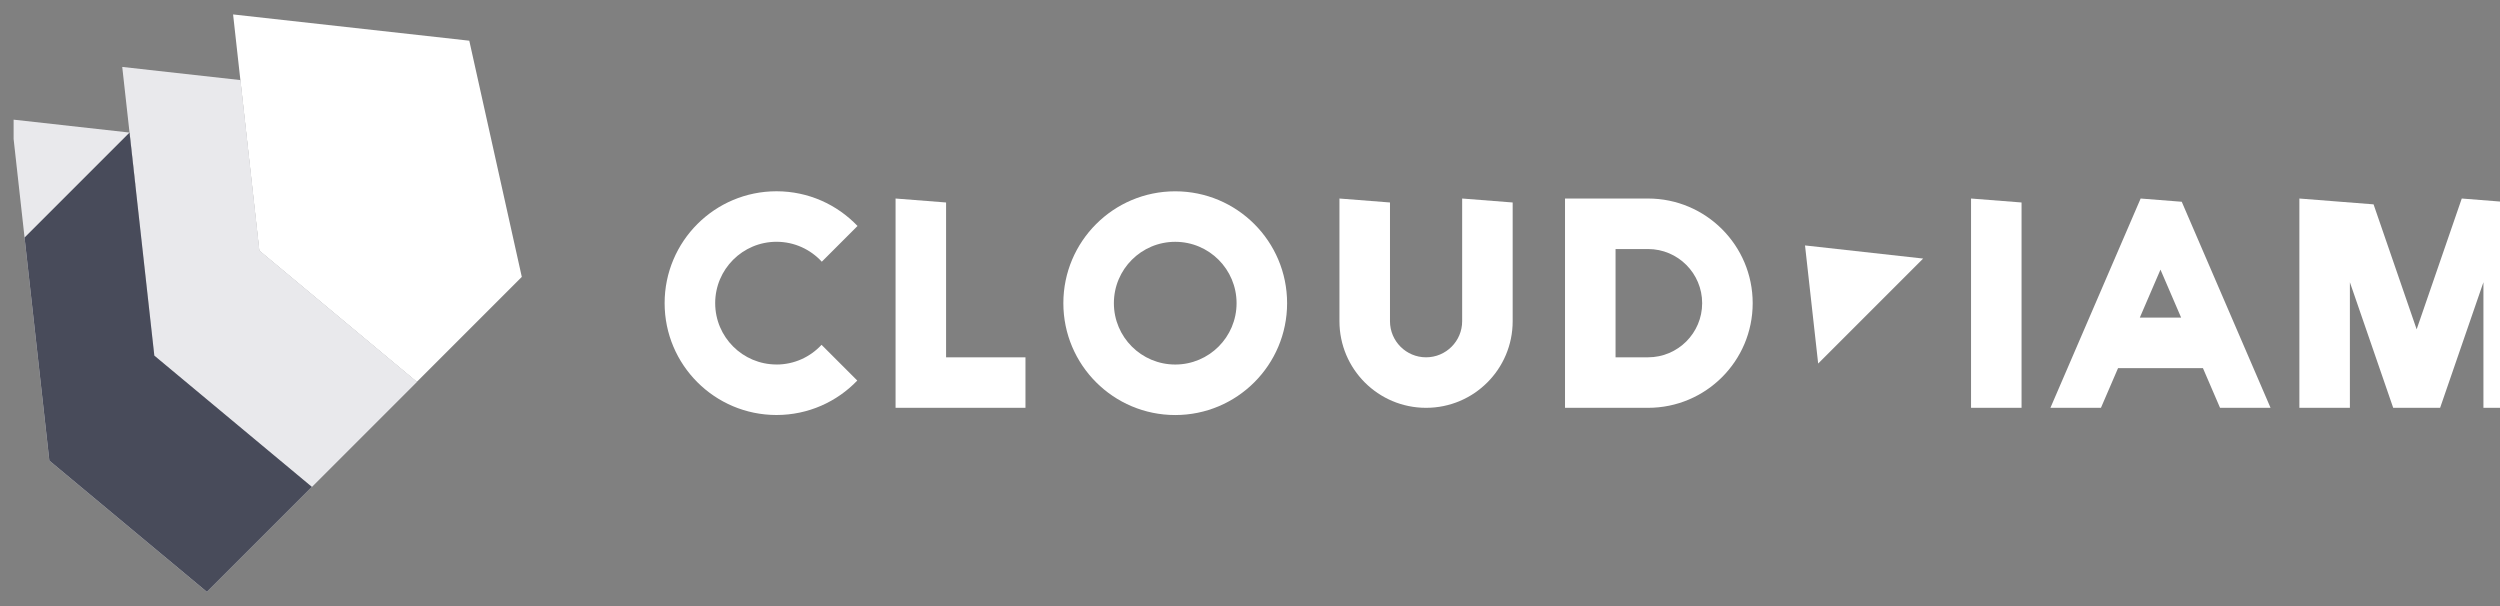
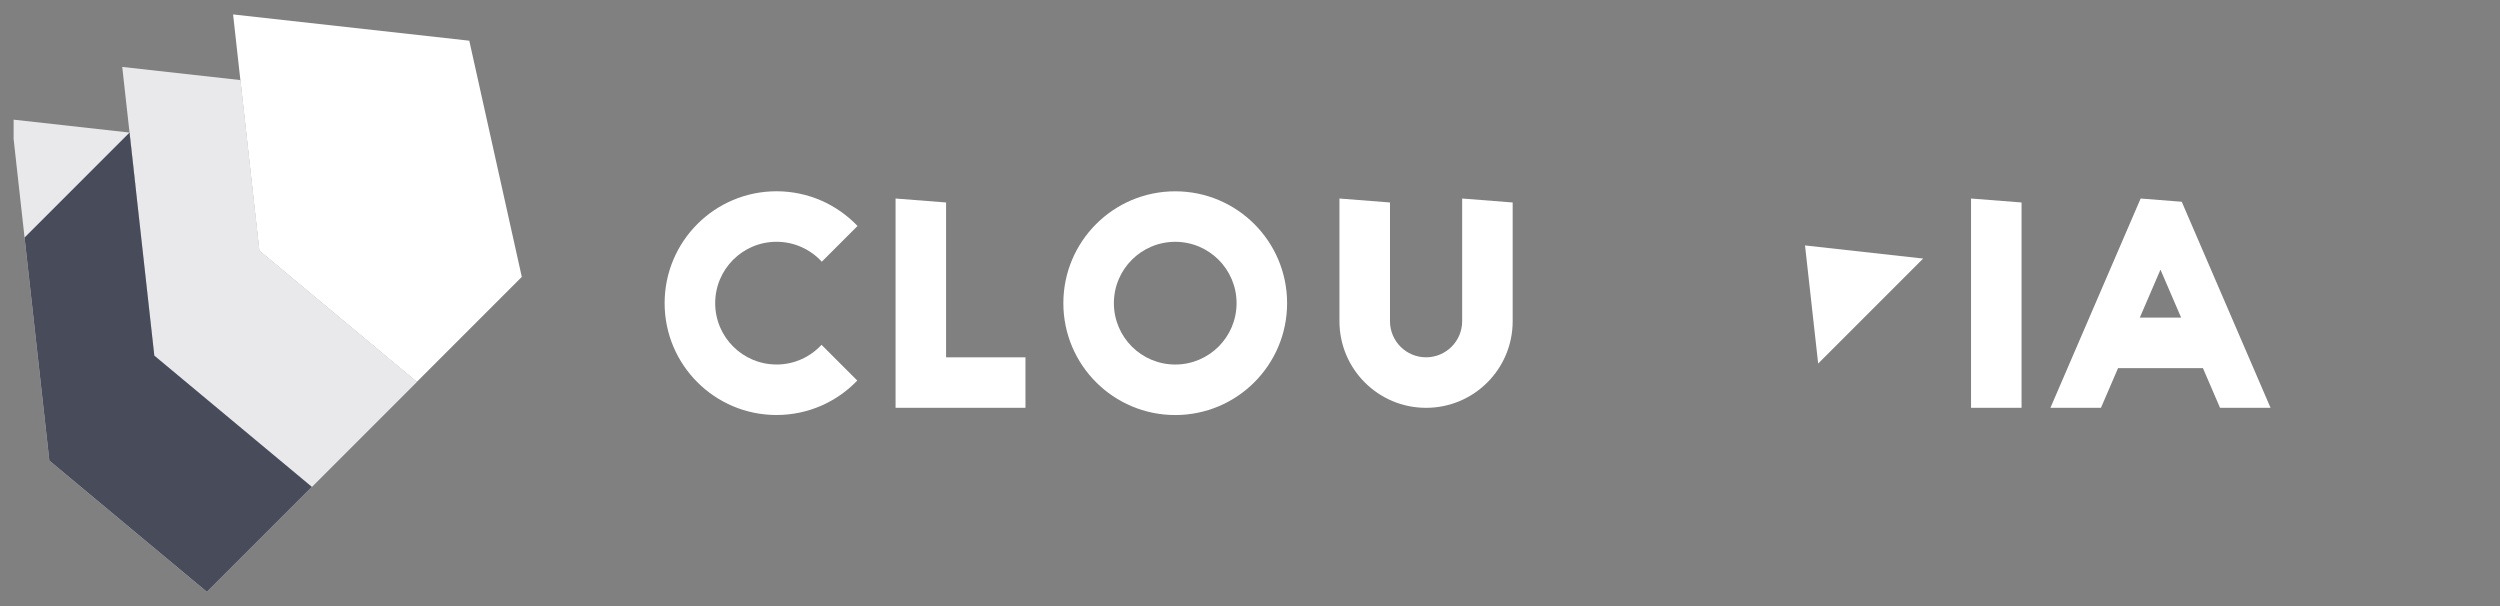
<svg xmlns="http://www.w3.org/2000/svg" fill="none" height="32" viewBox="0 0 132 32" width="132">
  <rect x="0" y="0" width="132" height="32" fill="#808080" stroke="none" />
  <g clip-path="url(#clip0_5002_8421)">
    <path d="M24.778 2.149L27.551 14.62L22.008 20.163L13.692 13.235L12.307 0.762" fill="white" />
    <path d="M12.69 4.228L6.454 3.534L8.148 18.778L16.463 25.706L22.006 20.163L13.691 13.235L12.69 4.228Z" fill="#E9E9EC" />
    <path d="M0.604 6.307L2.605 24.321L10.92 31.249L16.463 25.706L8.148 18.778L6.839 6.999L0.602 6.305" fill="#E9E9EC" />
    <path d="M13.692 13.235L12.692 4.228L7.149 9.771L8.149 18.778L16.465 25.706L22.008 20.163L13.692 13.235Z" fill="#E9E9EC" />
    <path d="M8.149 18.778L6.84 6.999L1.297 12.541L2.606 24.321L10.922 31.249L16.465 25.706L8.149 18.778Z" fill="#484B5A" />
    <path d="M95.305 12.959L101.542 13.652L95.999 19.195L95.305 12.959Z" fill="white" />
    <path d="M40.999 19.247C41.938 19.247 42.786 18.846 43.377 18.206L45.264 20.093C44.189 21.215 42.676 21.912 40.999 21.912C37.737 21.912 35.092 19.268 35.092 16.006C35.092 12.743 37.737 10.099 40.999 10.099C42.682 10.099 44.2 10.802 45.277 11.932L43.391 13.818C42.798 13.172 41.946 12.766 41.001 12.766C39.212 12.766 37.762 14.216 37.762 16.006C37.762 17.795 39.212 19.245 41.001 19.245L40.999 19.247Z" fill="white" />
    <path clip-rule="evenodd" d="M67.959 16.008C67.959 19.27 65.314 21.914 62.052 21.914C58.79 21.914 56.145 19.27 56.145 16.008C56.145 12.745 58.79 10.101 62.052 10.101C65.314 10.101 67.959 12.745 67.959 16.008ZM65.291 16.008C65.291 17.797 63.841 19.247 62.052 19.247C60.263 19.247 58.813 17.797 58.813 16.008C58.813 14.218 60.263 12.768 62.052 12.768C63.841 12.768 65.291 14.218 65.291 16.008Z" fill="white" fill-rule="evenodd" />
-     <path clip-rule="evenodd" d="M82.633 21.533H87.016C90.068 21.533 92.542 19.06 92.542 16.008C92.542 12.955 90.068 10.482 87.016 10.482H82.633V21.533ZM85.301 18.866H87.016C88.594 18.866 89.874 17.585 89.874 16.008C89.874 14.43 88.594 13.149 87.016 13.149H85.301V18.866Z" fill="white" fill-rule="evenodd" />
    <path d="M47.286 10.482L49.953 10.691V18.866H54.145V21.533H47.286V10.482Z" fill="white" />
-     <path d="M77.202 10.482V16.96C77.202 18.012 76.348 18.866 75.296 18.866C74.244 18.866 73.391 18.012 73.391 16.96V10.691L70.723 10.482V16.96C70.723 19.487 72.77 21.533 75.296 21.533C77.823 21.533 79.869 19.487 79.869 16.96V10.691L77.202 10.482Z" fill="white" />
+     <path d="M77.202 10.482V16.96C77.202 18.012 76.348 18.866 75.296 18.866C74.244 18.866 73.391 18.012 73.391 16.96V10.691L70.723 10.482V16.96C70.723 19.487 72.77 21.533 75.296 21.533C77.823 21.533 79.869 19.487 79.869 16.96V10.691L77.202 10.482" fill="white" />
    <path d="M106.738 21.533H104.071V10.482L106.738 10.691V21.533Z" fill="white" />
    <path clip-rule="evenodd" d="M108.262 21.533H110.93L111.833 19.437H116.315L117.218 21.533H119.885L115.196 10.653L113.026 10.482L108.262 21.533ZM114.074 14.239L115.164 16.77H112.982L114.072 14.239H114.074Z" fill="white" fill-rule="evenodd" />
-     <path d="M133.792 21.533V10.783L129.981 10.482L127.599 17.389L125.324 10.79L121.407 10.482V21.533H124.074V14.902L126.361 21.533H128.838L131.125 14.902V21.533H133.792Z" fill="white" />
  </g>
  <defs>
    <clipPath id="clip0_5002_8421">
      <rect fill="white" height="30.487" transform="translate(0.719 0.756)" width="133" />
    </clipPath>
  </defs>
</svg>